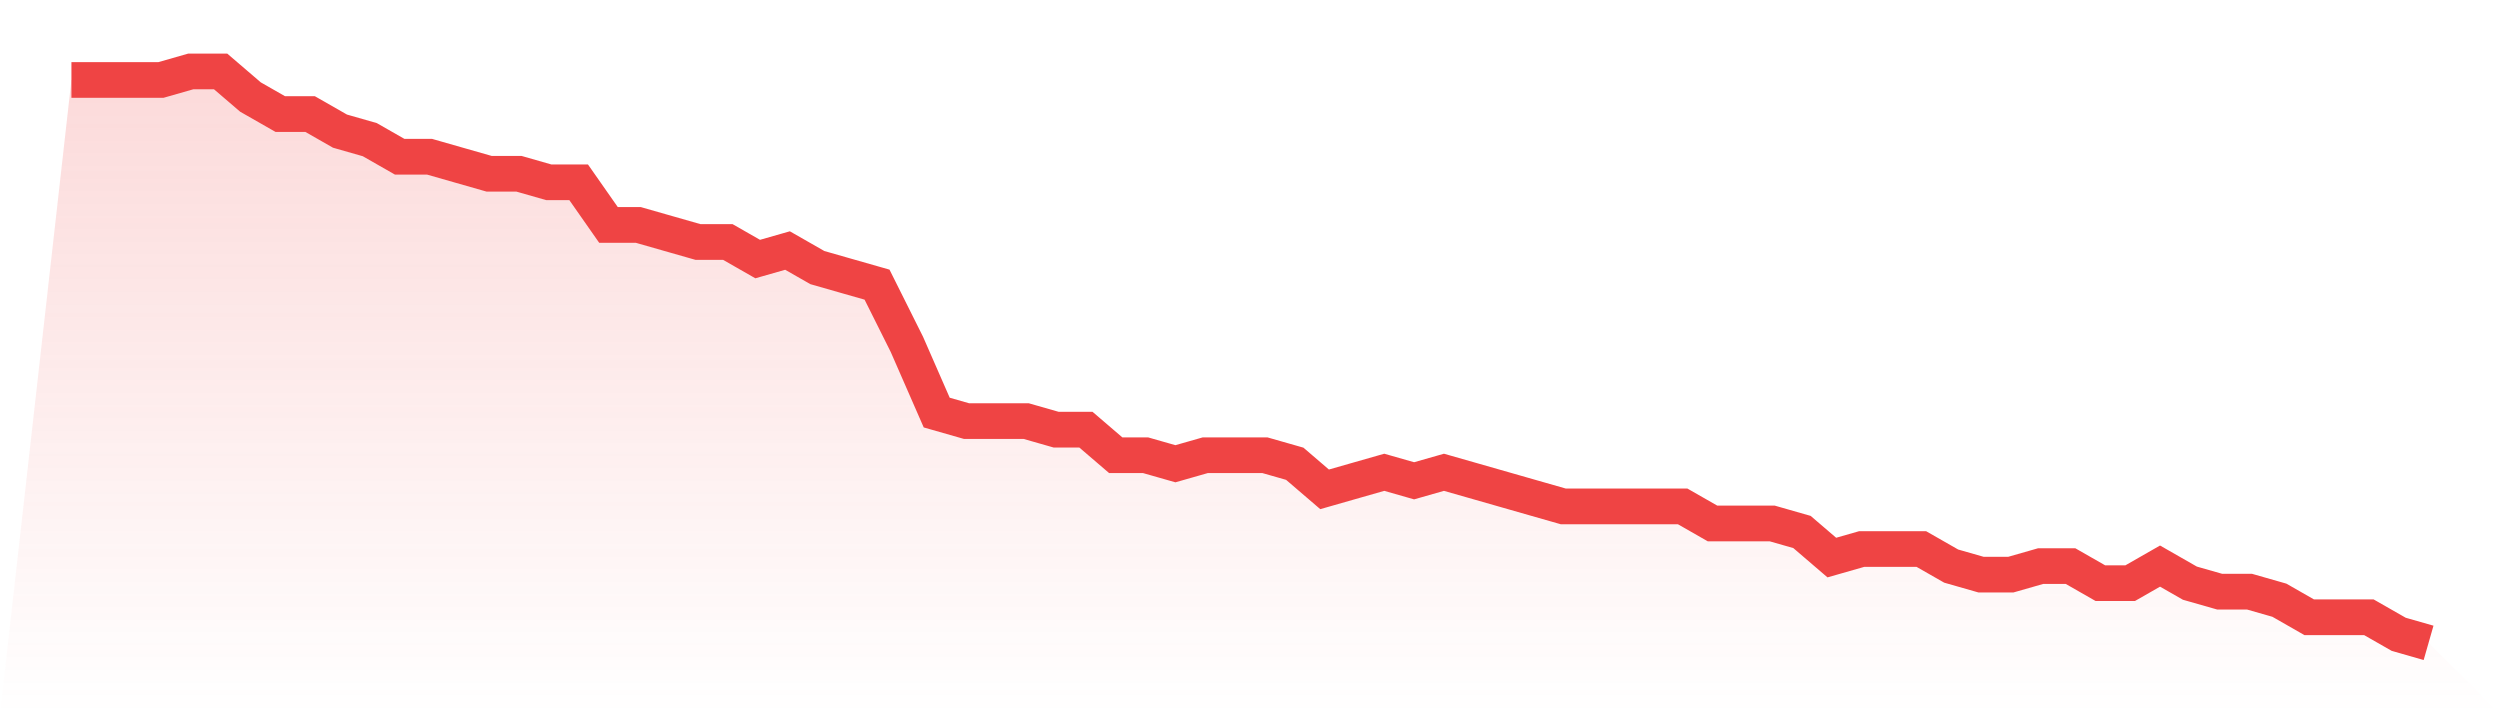
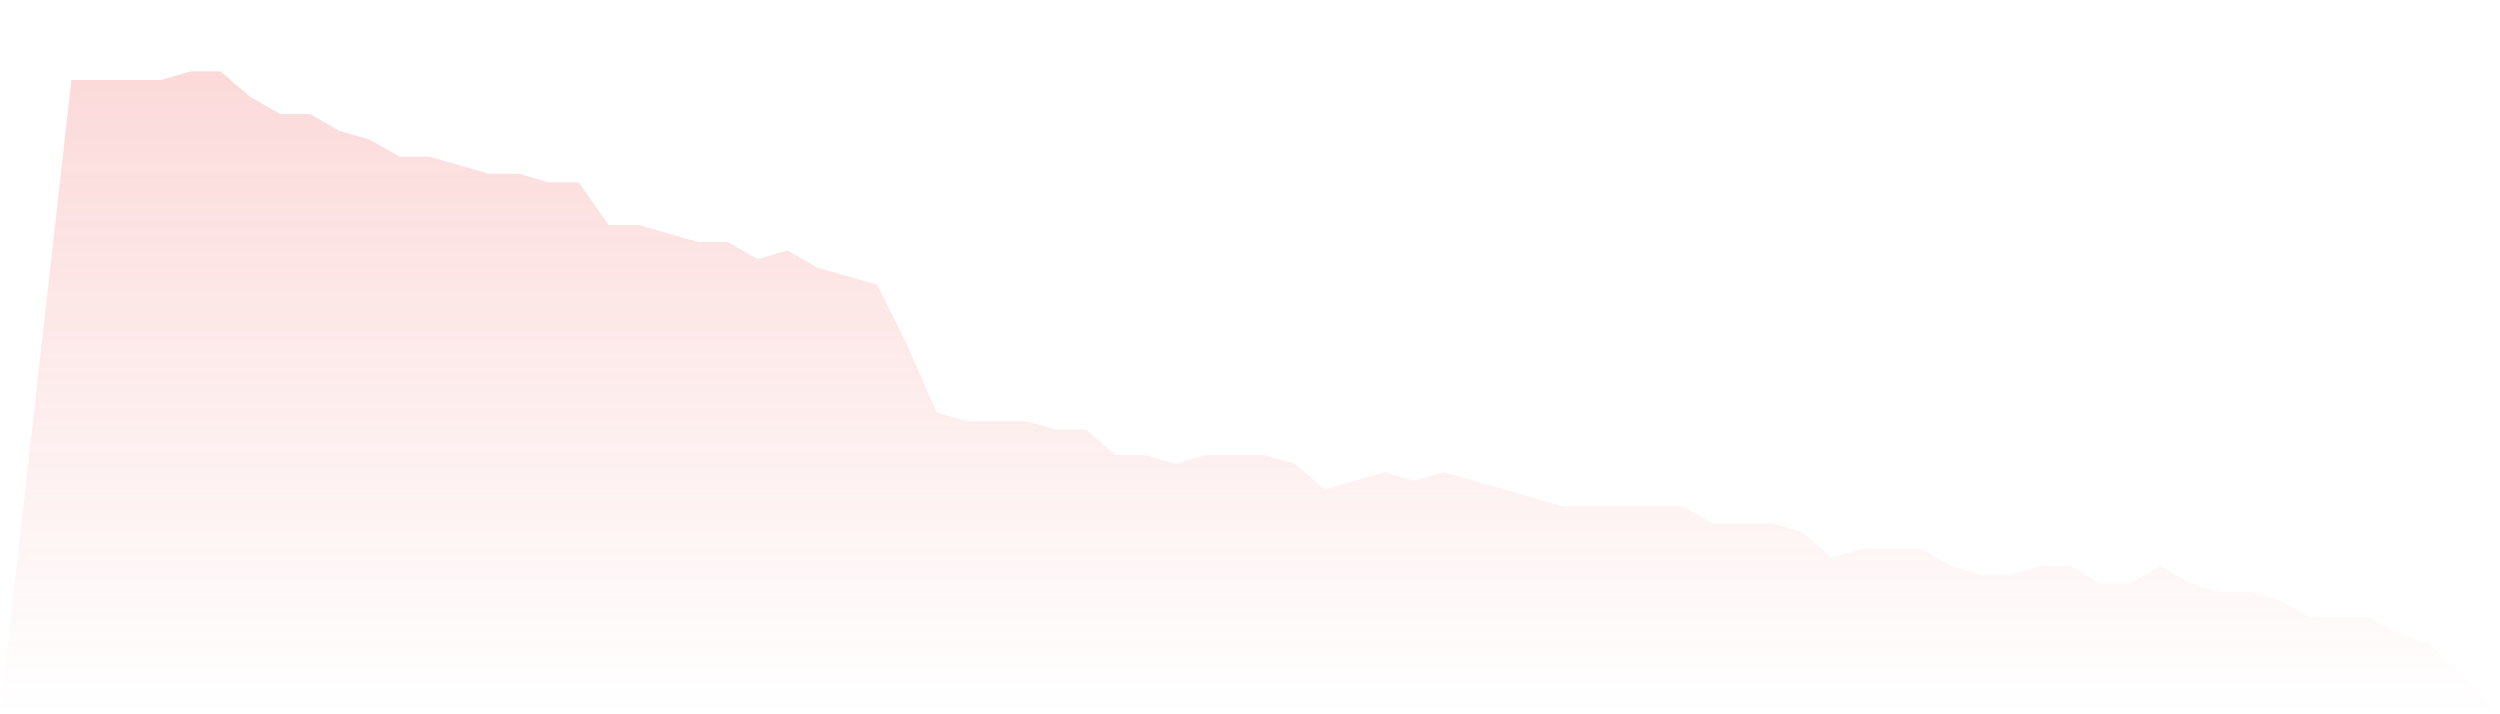
<svg xmlns="http://www.w3.org/2000/svg" viewBox="0 0 140 40">
  <defs>
    <linearGradient id="gradient" x1="0" x2="0" y1="0" y2="1">
      <stop offset="0%" stop-color="#ef4444" stop-opacity="0.2" />
      <stop offset="100%" stop-color="#ef4444" stop-opacity="0" />
    </linearGradient>
  </defs>
  <path d="M4,4.478 L4,4.478 L5.671,4.478 L7.342,4.478 L9.013,4.478 L10.684,4 L12.354,4 L14.025,5.433 L15.696,6.388 L17.367,6.388 L19.038,7.343 L20.709,7.821 L22.38,8.776 L24.051,8.776 L25.722,9.254 L27.392,9.731 L29.063,9.731 L30.734,10.209 L32.405,10.209 L34.076,12.597 L35.747,12.597 L37.418,13.075 L39.089,13.552 L40.759,13.552 L42.43,14.507 L44.101,14.03 L45.772,14.985 L47.443,15.463 L49.114,15.94 L50.785,19.284 L52.456,23.104 L54.127,23.582 L55.797,23.582 L57.468,23.582 L59.139,24.06 L60.81,24.06 L62.481,25.493 L64.152,25.493 L65.823,25.97 L67.494,25.493 L69.165,25.493 L70.835,25.493 L72.506,25.97 L74.177,27.403 L75.848,26.925 L77.519,26.448 L79.19,26.925 L80.861,26.448 L82.532,26.925 L84.203,27.403 L85.873,27.881 L87.544,28.358 L89.215,28.358 L90.886,28.358 L92.557,28.358 L94.228,28.358 L95.899,29.313 L97.57,29.313 L99.24,29.313 L100.911,29.791 L102.582,31.224 L104.253,30.746 L105.924,30.746 L107.595,30.746 L109.266,31.701 L110.937,32.179 L112.608,32.179 L114.278,31.701 L115.949,31.701 L117.62,32.657 L119.291,32.657 L120.962,31.701 L122.633,32.657 L124.304,33.134 L125.975,33.134 L127.646,33.612 L129.316,34.567 L130.987,34.567 L132.658,34.567 L134.329,35.522 L136,36 L140,40 L0,40 z" fill="url(#gradient)" />
-   <path d="M4,4.478 L4,4.478 L5.671,4.478 L7.342,4.478 L9.013,4.478 L10.684,4 L12.354,4 L14.025,5.433 L15.696,6.388 L17.367,6.388 L19.038,7.343 L20.709,7.821 L22.38,8.776 L24.051,8.776 L25.722,9.254 L27.392,9.731 L29.063,9.731 L30.734,10.209 L32.405,10.209 L34.076,12.597 L35.747,12.597 L37.418,13.075 L39.089,13.552 L40.759,13.552 L42.43,14.507 L44.101,14.03 L45.772,14.985 L47.443,15.463 L49.114,15.94 L50.785,19.284 L52.456,23.104 L54.127,23.582 L55.797,23.582 L57.468,23.582 L59.139,24.06 L60.81,24.06 L62.481,25.493 L64.152,25.493 L65.823,25.97 L67.494,25.493 L69.165,25.493 L70.835,25.493 L72.506,25.97 L74.177,27.403 L75.848,26.925 L77.519,26.448 L79.19,26.925 L80.861,26.448 L82.532,26.925 L84.203,27.403 L85.873,27.881 L87.544,28.358 L89.215,28.358 L90.886,28.358 L92.557,28.358 L94.228,28.358 L95.899,29.313 L97.57,29.313 L99.24,29.313 L100.911,29.791 L102.582,31.224 L104.253,30.746 L105.924,30.746 L107.595,30.746 L109.266,31.701 L110.937,32.179 L112.608,32.179 L114.278,31.701 L115.949,31.701 L117.62,32.657 L119.291,32.657 L120.962,31.701 L122.633,32.657 L124.304,33.134 L125.975,33.134 L127.646,33.612 L129.316,34.567 L130.987,34.567 L132.658,34.567 L134.329,35.522 L136,36" fill="none" stroke="#ef4444" stroke-width="2" />
</svg>